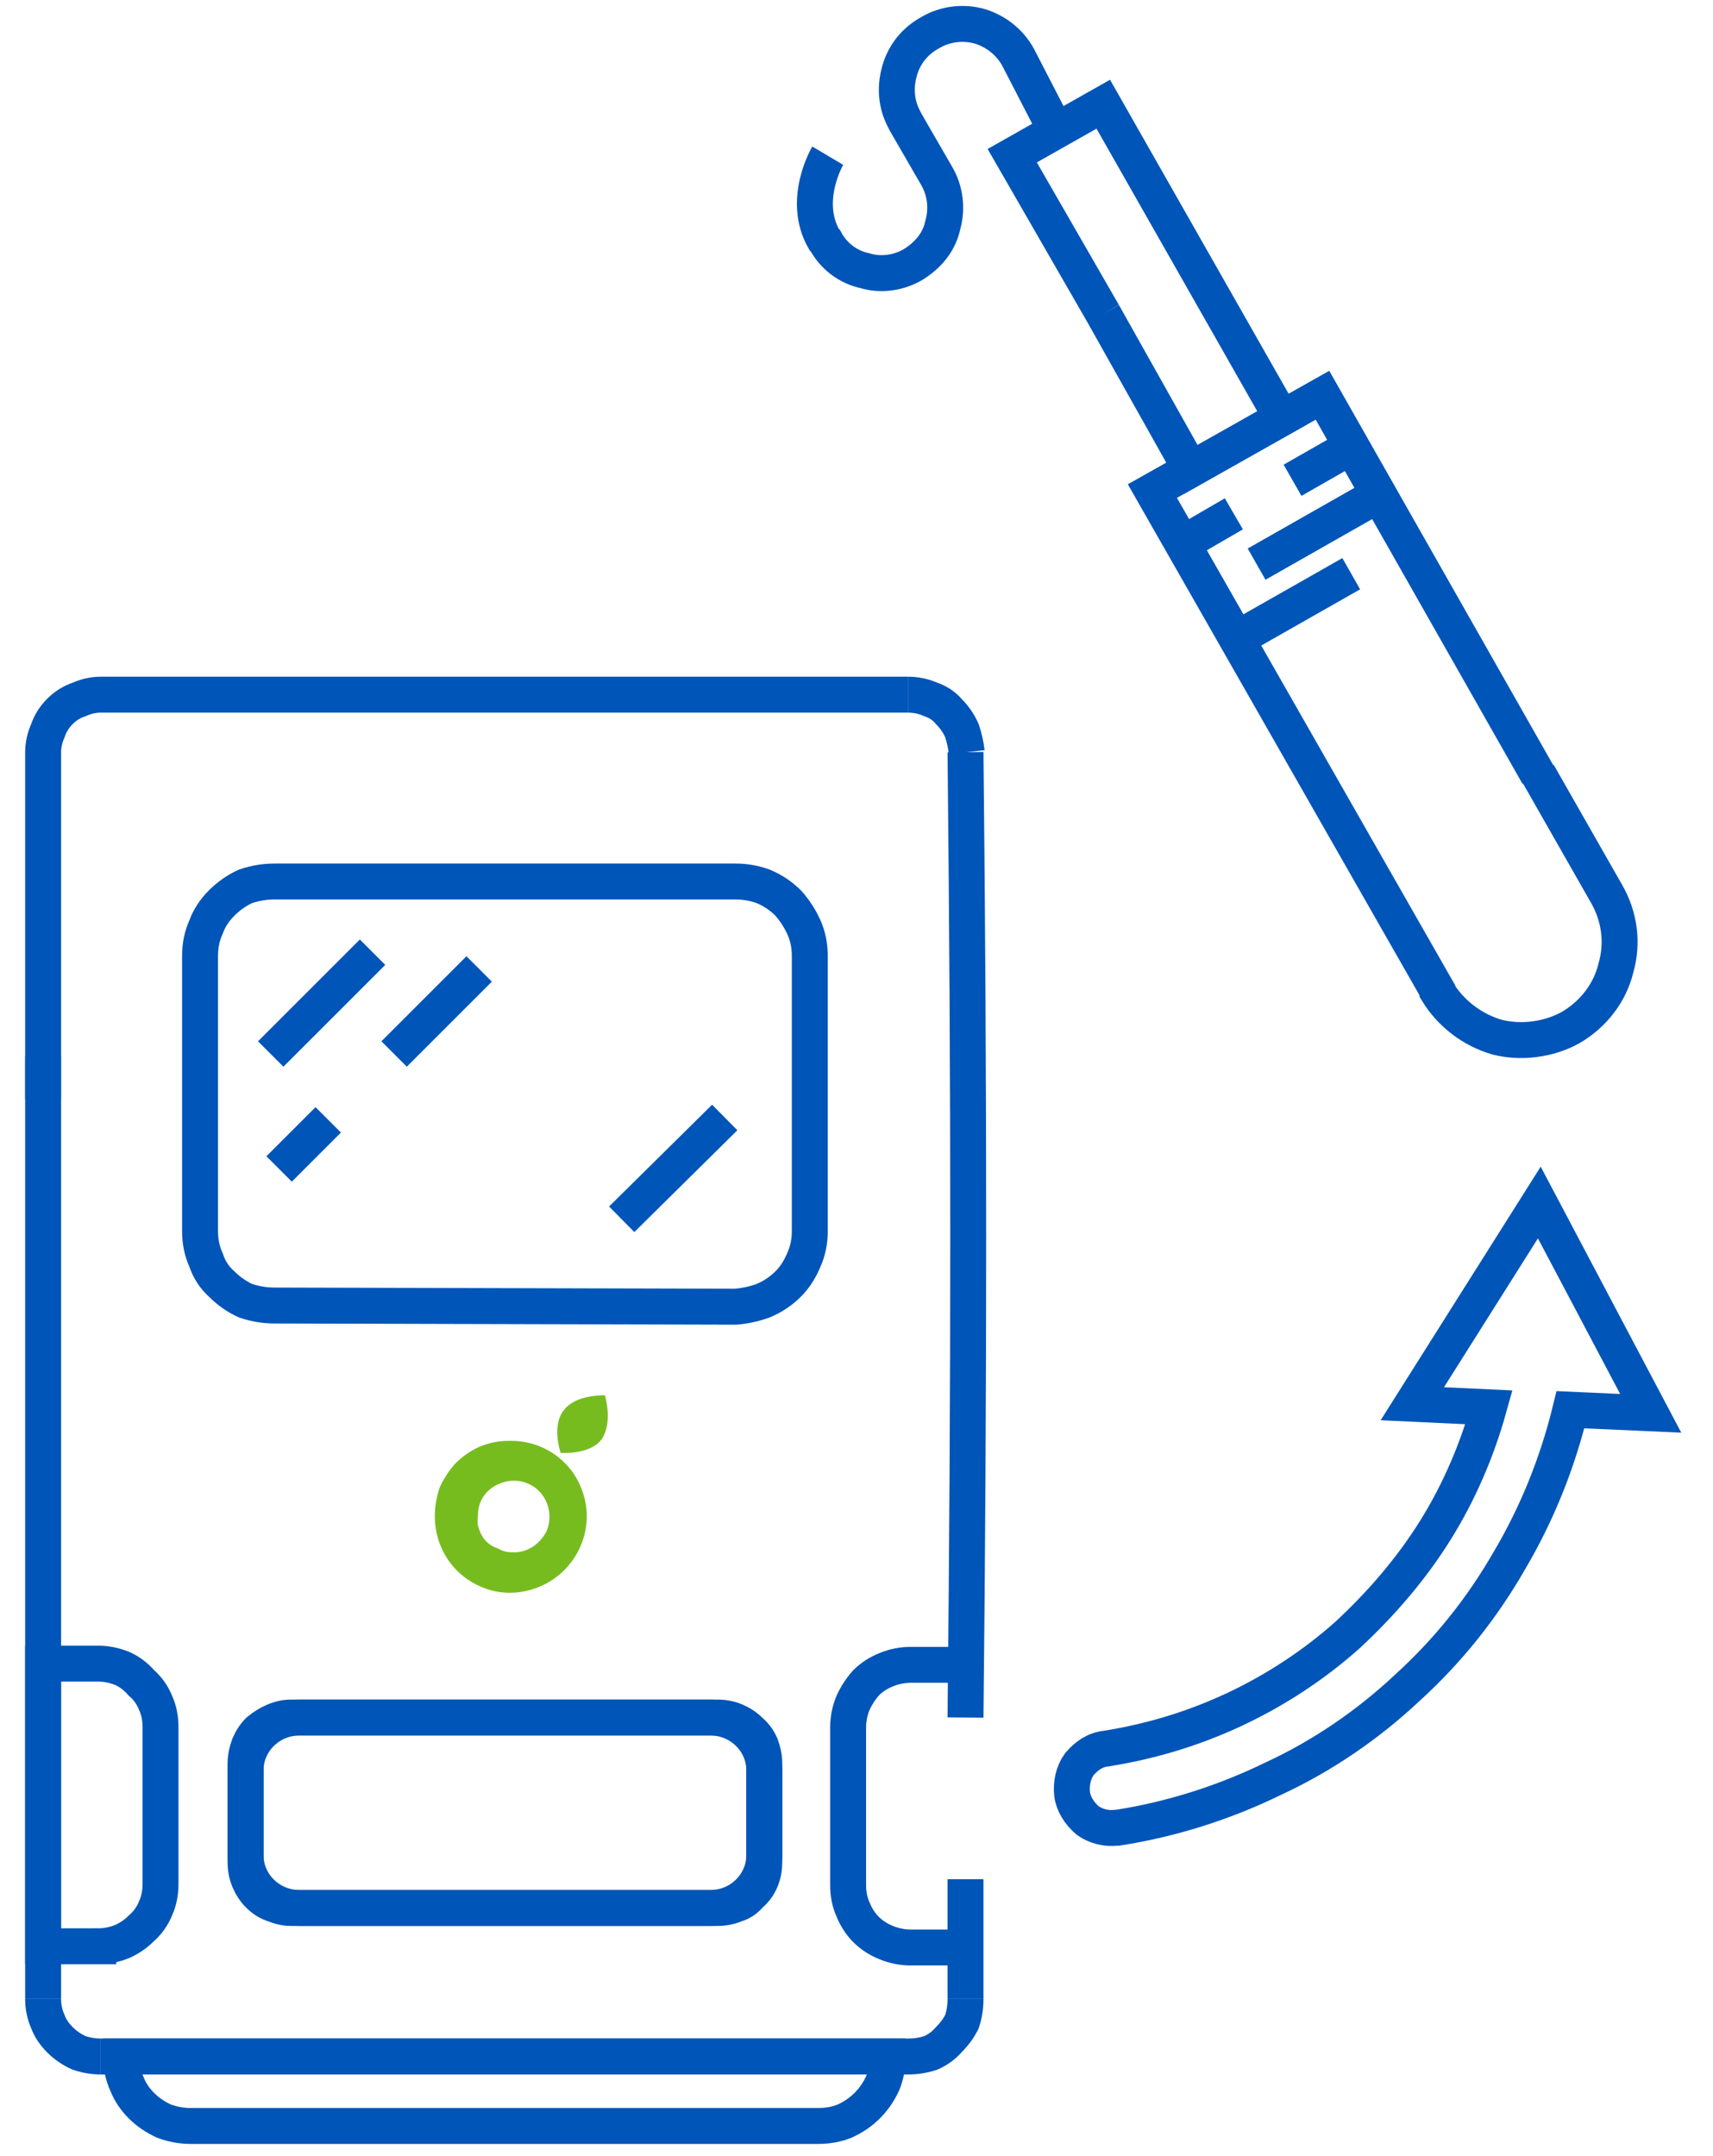
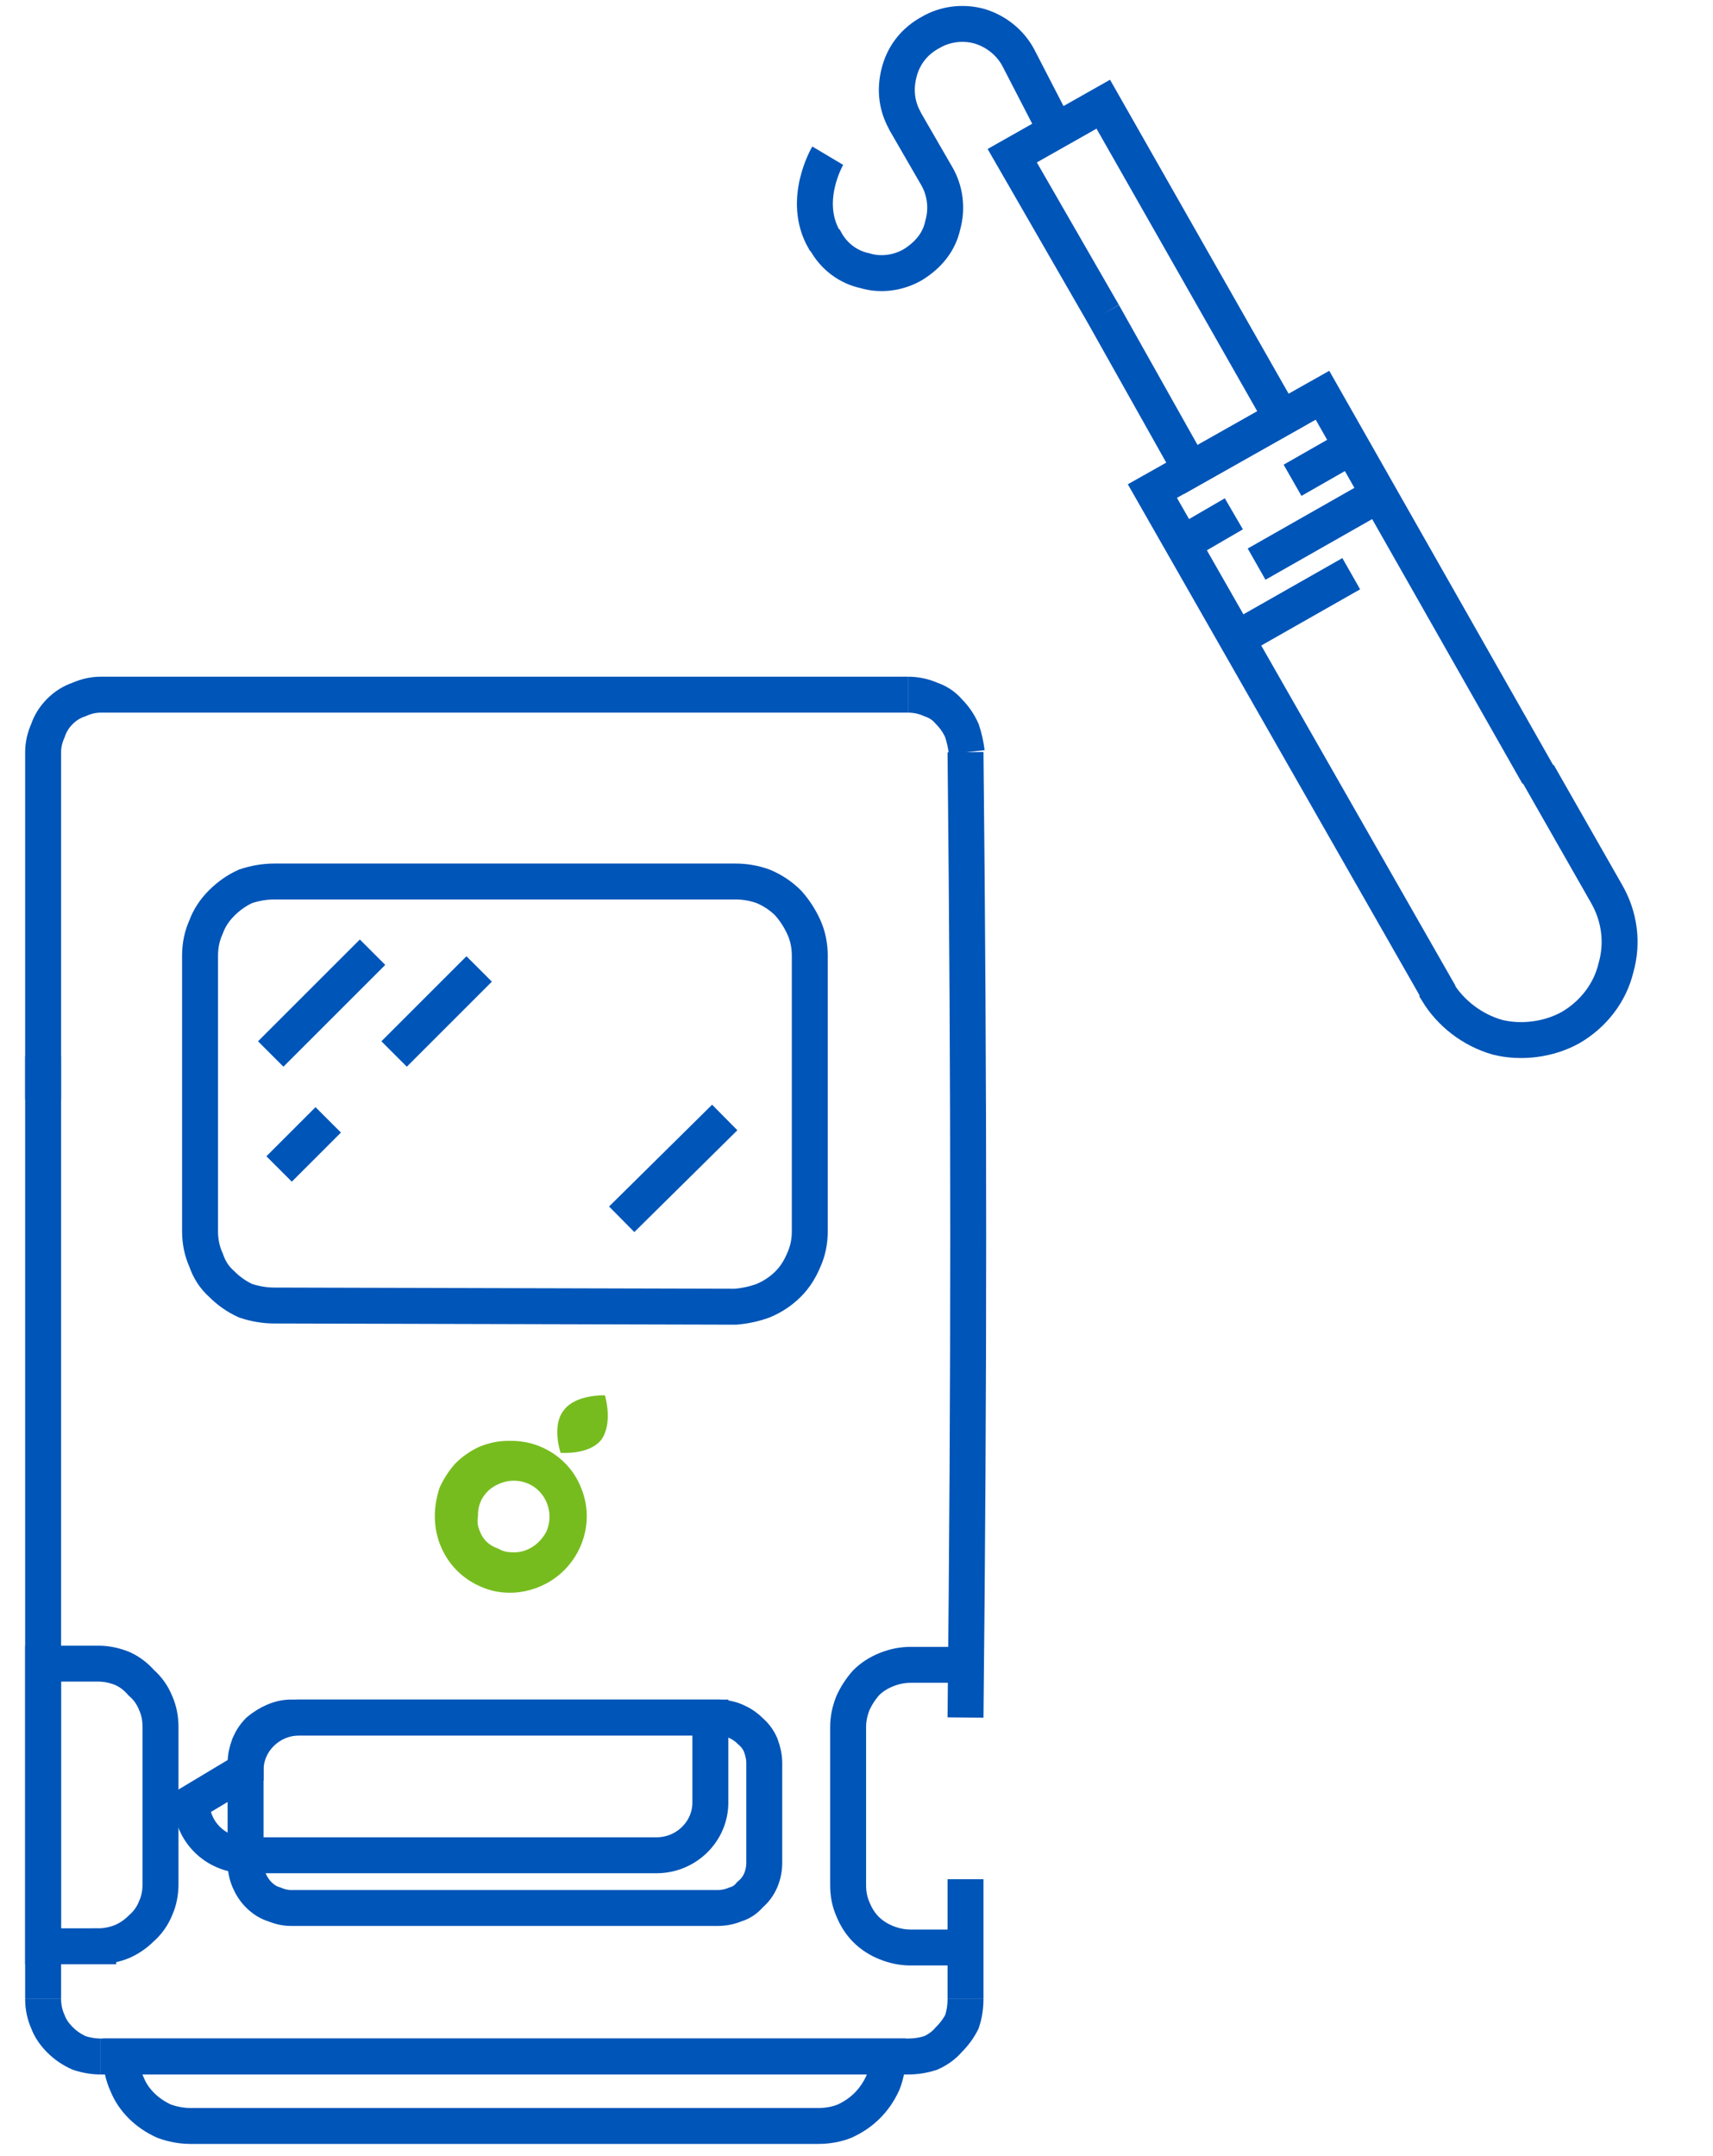
<svg xmlns="http://www.w3.org/2000/svg" viewBox="0 0 143 180" width="143" height="180">
  <title>Menstral Product Vending-svg</title>
  <style>		.s0 { fill: none;stroke: #0055b8;stroke-width: 3 } 		.s1 { fill: #77bc1f } 	</style>
  <g id="Group_730">
    <g id="Group_731">
-       <path id="Path_609" class="s0" d="m93.2 152.6c-0.8 0.1-1.7-0.1-2.4-0.6-0.7-0.6-1.2-1.4-1.3-2.2-0.1-0.9 0.1-1.8 0.6-2.5 0.6-0.7 1.3-1.2 2.2-1.3 3.8-0.6 7.4-1.7 10.8-3.3 3.4-1.6 6.6-3.7 9.4-6.2 2.8-2.6 5.3-5.5 7.3-8.7 2-3.2 3.5-6.7 4.5-10.3l-6.4-0.3 10.6-16.8 9.3 17.6-6.7-0.3c-1.1 4.5-2.8 8.7-5.1 12.6-2.3 4-5.1 7.5-8.5 10.6-3.3 3.1-7.1 5.7-11.2 7.6-4.1 2-8.5 3.4-13 4.1z" />
      <g id="Group_732">
        <path id="Path_610" class="s0" d="m128.4 64.6l5.7 10c1.1 1.9 1.4 4.1 0.8 6.2-0.5 2.1-1.9 3.9-3.8 5-1.8 1-4.1 1.3-6.1 0.8-2.1-0.6-3.9-2-5-3.8v-0.1l-23.8-41.7 14.2-8 18 31.7" />
        <path id="Line_163" class="s0" d="m107.9 40.1l4.9-2.8" />
        <path id="Line_164" class="s0" d="m98.7 45.4l4.3-2.5" />
        <path id="Line_165" class="s0" d="m104.9 47.1l10.2-5.8" />
        <path id="Line_166" class="s0" d="m103.3 53.3l9.5-5.4" />
        <path id="Path_611" class="s0" d="m92.1 26.2l-7.6-13.2 7.6-4.3 14.9 26.2-7.6 4.3-7.3-13" />
        <path id="Path_612" class="s0" d="m69.1 13c0 0-2.2 3.7-0.3 7l0.1 0.1c0.7 1.3 1.9 2.2 3.3 2.5 1.3 0.4 2.8 0.2 4-0.5 1.3-0.8 2.2-1.9 2.5-3.3 0.4-1.4 0.2-2.9-0.5-4.1l-2.6-4.5-0.1-0.2c-0.7-1.3-0.8-2.7-0.4-4.1 0.4-1.4 1.3-2.5 2.6-3.2 1.2-0.7 2.7-0.9 4.1-0.5 1.3 0.4 2.5 1.3 3.2 2.6l3.2 6.2" />
      </g>
      <path id="Line_167" class="s0" d="m80.6 156.9v10" />
      <path id="Path_613" class="s0" d="m80.6 62.8c0.3 28.3 0.3 52.5 0 80.6" />
      <path id="Path_614" class="s0" d="m75.8 58q1 0 1.9 0.4 0.9 0.3 1.5 1 0.7 0.7 1.1 1.6 0.3 0.9 0.4 1.8" />
      <path id="Path_615" class="s0" d="m3.6 91.8v-29q0-0.9 0.4-1.8 0.3-0.9 1-1.6 0.7-0.7 1.6-1 0.9-0.4 1.8-0.4h67.4" />
      <path id="Line_168" class="s0" d="m3.6 166.9v-78.7" />
      <path id="Path_616" class="s0" d="m8.4 171.7q-0.9 0-1.8-0.3-0.9-0.4-1.6-1.1-0.7-0.7-1-1.5-0.4-0.9-0.4-1.9" />
      <path id="Path_617" class="s0" d="m80.6 166.9q0 1-0.3 1.9-0.4 0.8-1.1 1.5-0.6 0.7-1.5 1.1-0.9 0.3-1.9 0.3h-67.4" />
      <path id="Path_618" class="s0" d="m61.9 177.5h-46q-1.1 0-2.2-0.4-1.1-0.5-1.9-1.3-0.8-0.8-1.2-1.8-0.5-1.1-0.5-2.3h64q0 1.2-0.4 2.2-0.5 1.1-1.3 1.9-0.8 0.8-1.9 1.3-1 0.4-2.2 0.4z" />
      <path id="Path_619" class="s0" d="m8.2 162.5h-4.6v-23.6h4.6q1 0 2 0.4 0.9 0.4 1.6 1.2 0.8 0.7 1.2 1.7 0.4 0.9 0.4 2v13.1q0 1.1-0.4 2-0.4 1-1.2 1.7-0.7 0.7-1.6 1.1-1 0.4-2 0.4z" />
      <path id="Path_620" class="s0" d="m80.6 162.6h-4.6q-1 0-2-0.4-1-0.4-1.7-1.1-0.7-0.7-1.1-1.7-0.4-0.9-0.4-2v-13.2q0-1 0.4-2 0.4-0.9 1.1-1.7 0.7-0.7 1.7-1.1 1-0.4 2-0.4h4.6" />
      <path id="Path_621" class="s0" d="m59.9 159.3h-35.6q-0.7 0-1.4-0.3-0.7-0.2-1.3-0.8-0.5-0.5-0.8-1.2-0.3-0.7-0.3-1.5v-8.3q0-0.7 0.3-1.5 0.3-0.7 0.8-1.2 0.6-0.5 1.3-0.8 0.7-0.3 1.4-0.3h35.6q0.8 0 1.5 0.3 0.7 0.3 1.2 0.8 0.6 0.5 0.9 1.2 0.3 0.8 0.3 1.5v8.3q0 0.8-0.3 1.5-0.3 0.7-0.9 1.2-0.5 0.6-1.2 0.8-0.7 0.3-1.5 0.3z" />
-       <path id="Rectangle_990" class="s0" d="m20.5 147.8c0-2.4 2-4.4 4.5-4.4h34.3c2.5 0 4.5 2 4.5 4.4v7.1c0 2.4-2 4.4-4.5 4.4h-34.3c-2.5 0-4.5-2-4.5-4.4z" />
+       <path id="Rectangle_990" class="s0" d="m20.5 147.8c0-2.4 2-4.4 4.5-4.4h34.3v7.1c0 2.4-2 4.4-4.5 4.4h-34.3c-2.5 0-4.5-2-4.5-4.4z" />
      <g id="Group_733">
        <path id="Path_622" class="s0" d="m61.4 73.6q1.2 0 2.3 0.4 1.2 0.5 2.1 1.4 0.8 0.9 1.3 2 0.5 1.1 0.5 2.4v23q0 1.3-0.5 2.4-0.5 1.2-1.3 2-0.9 0.9-2.1 1.4-1.1 0.4-2.3 0.5l-38.5-0.1q-1.2 0-2.4-0.4-1.1-0.5-2-1.4-0.9-0.8-1.3-2-0.5-1.1-0.5-2.4v-23q0-1.3 0.5-2.4 0.4-1.1 1.3-2 0.9-0.9 2-1.4 1.2-0.4 2.4-0.4z" />
        <path id="Line_170" class="s0" d="m31.1 79.5l-8.5 8.5" />
        <path id="Line_172" class="s0" d="m60.5 93.3l-8.6 8.5" />
        <path id="Path_624" class="s0" d="m27.4 93.5l-4.1 4.1" />
        <path id="Path_626" class="s0" d="m40 80.9l-7.1 7.1" />
      </g>
      <g id="Group_739">
        <path id="Path_528" fill-rule="evenodd" class="s1" d="m42.7 120.3c2.6 0 4.9 1.6 5.8 3.9 1 2.4 0.4 5.1-1.4 6.9-1.8 1.8-4.6 2.4-6.9 1.4-2.4-1-3.9-3.3-3.9-5.9q0-1.2 0.4-2.4 0.5-1.1 1.3-2 0.9-0.9 2-1.4 1.2-0.5 2.4-0.5zm0 9.3c1.2 0.1 2.3-0.6 2.9-1.7 0.5-1.1 0.3-2.4-0.5-3.3-0.8-0.9-2.1-1.2-3.2-0.8-1.2 0.4-2 1.4-2 2.7q0 0 0 0.1-0.1 0.6 0.1 1.1 0.2 0.6 0.6 1 0.4 0.4 1 0.6 0.5 0.3 1.1 0.3z" />
        <path id="Path_529" class="s1" d="m50.2 120.2c-1 1.3-3.4 1.1-3.4 1.1 0 0-0.8-2.3 0.3-3.6 1-1.3 3.4-1.2 3.4-1.2 0 0 0.7 2.3-0.3 3.7z" />
      </g>
    </g>
  </g>
</svg>